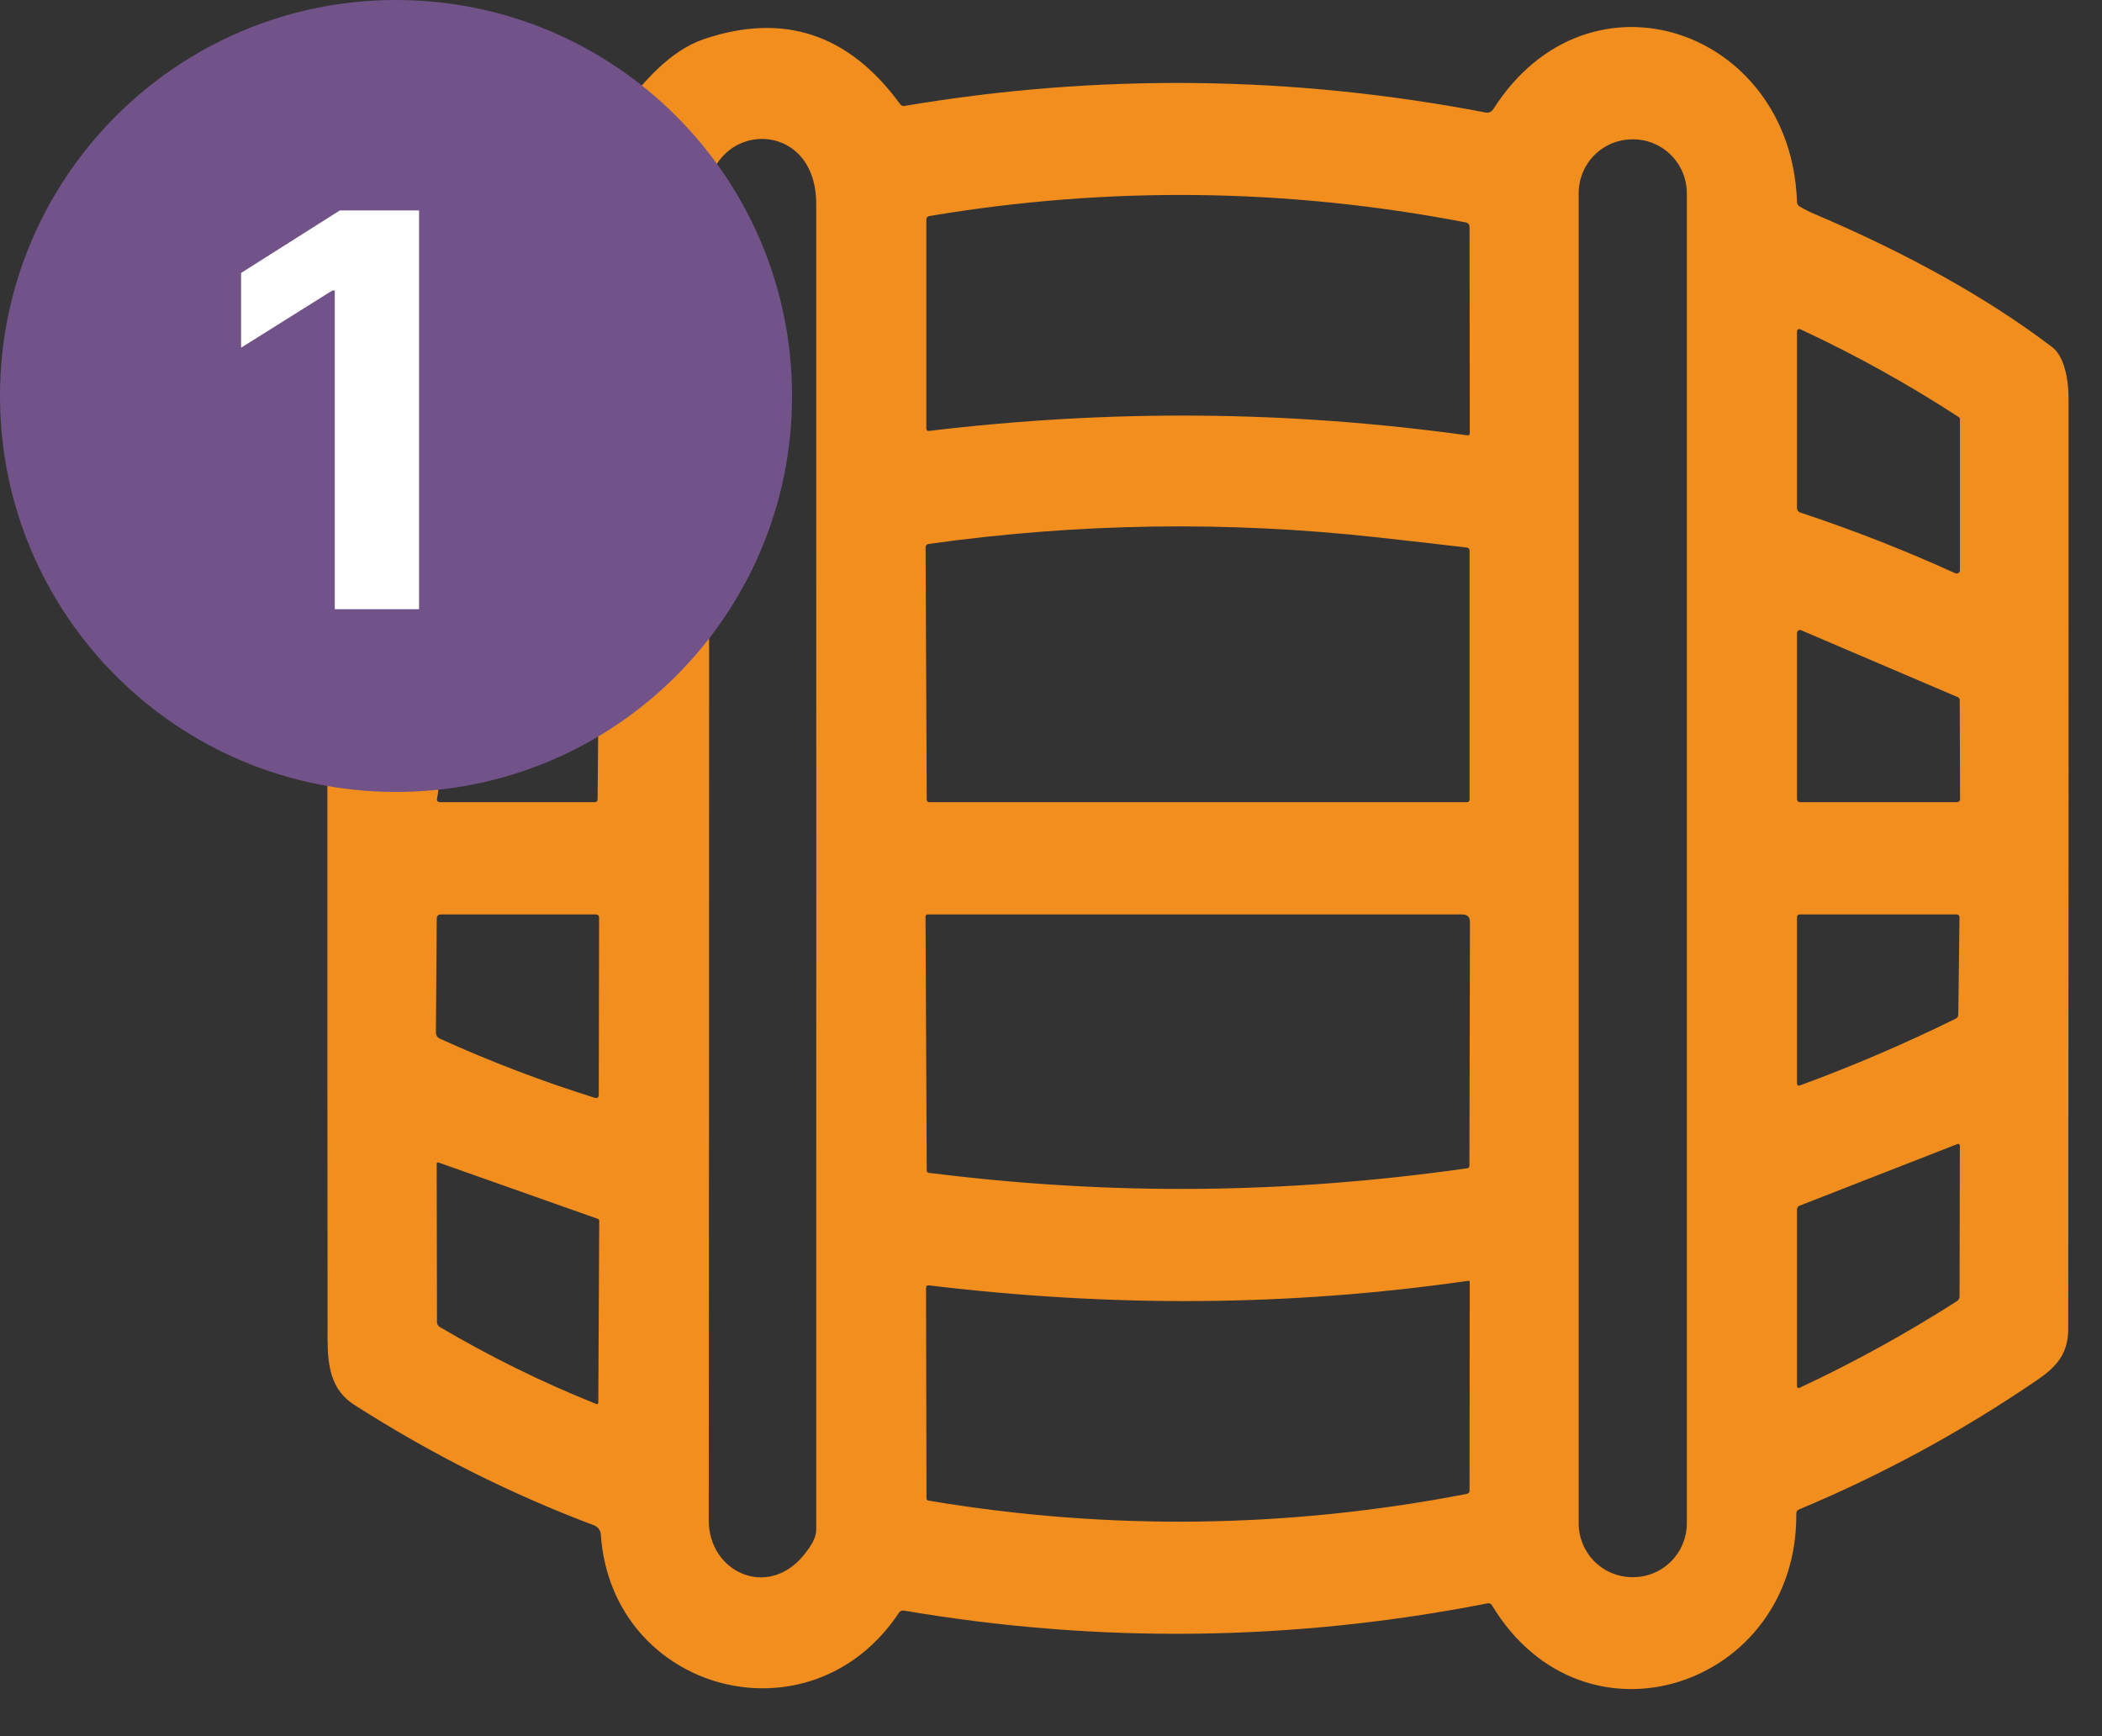
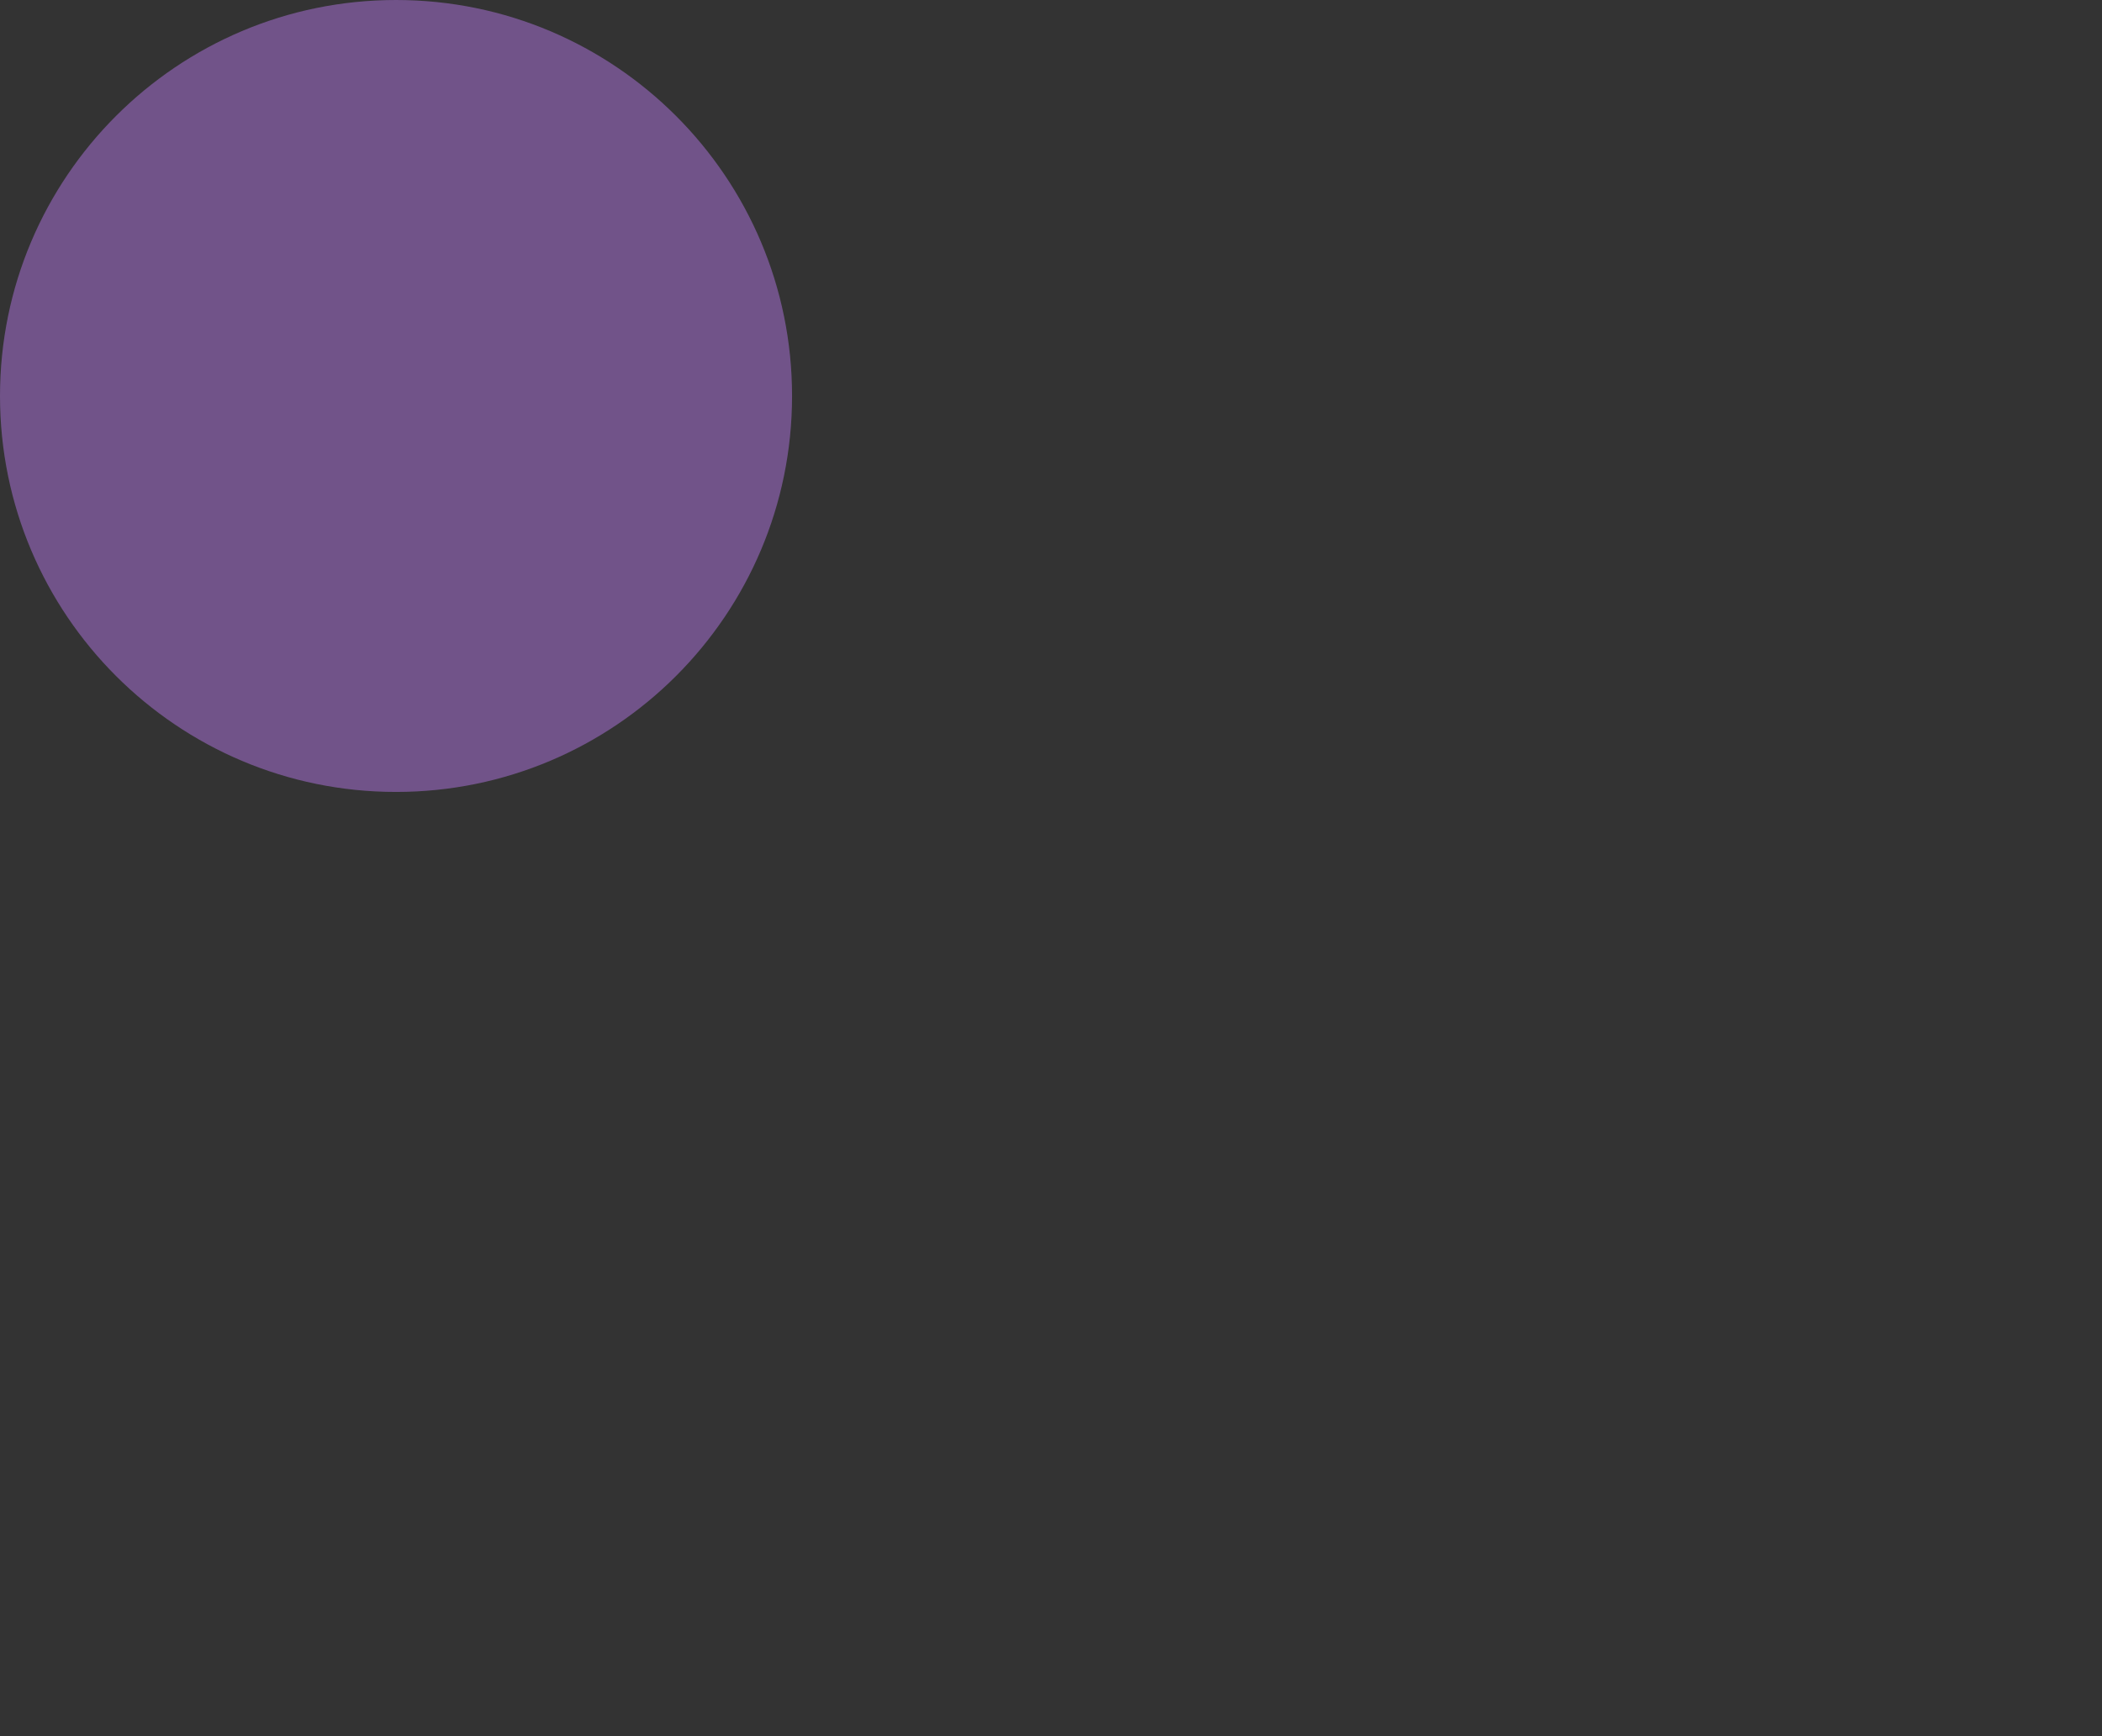
<svg xmlns="http://www.w3.org/2000/svg" width="69" height="57" viewBox="0 0 69 57" fill="none">
  <rect x="0" y="0" width="69" height="57" fill="#333333" stroke="none" />
-   <path d="M10.747 25.185C11.945 25.378 13.11 25.383 14.244 25.201C14.39 25.525 14.425 25.86 14.348 26.204C14.329 26.292 14.364 26.336 14.454 26.336H19.516C19.582 26.336 19.615 26.303 19.616 26.237L19.645 23.119C21.122 22.017 22.332 20.662 23.277 19.054C23.278 29.344 23.274 39.629 23.265 49.91C23.264 51.608 25.166 52.485 26.344 51.102C26.643 50.749 26.793 50.461 26.793 50.238C26.796 35.722 26.796 21.207 26.793 6.692C26.793 3.632 22.801 3.968 23.242 7.061C22.441 5.731 21.493 4.592 20.399 3.642C21.091 2.715 21.989 1.661 23.111 1.283C25.72 0.402 27.865 1.113 29.546 3.417C29.582 3.467 29.631 3.487 29.692 3.477C36.067 2.404 42.425 2.476 48.767 3.694C48.815 3.704 48.864 3.699 48.908 3.68C48.952 3.66 48.99 3.629 49.016 3.588C52.147 -1.344 58.801 0.957 58.988 6.628C58.989 6.693 59.017 6.742 59.073 6.776C59.217 6.865 59.37 6.944 59.532 7.012C62.657 8.341 65.269 9.803 67.368 11.399C67.775 11.71 67.902 12.492 67.902 13.066C67.906 23.246 67.902 33.426 67.892 43.605C67.892 44.394 67.568 44.829 66.903 45.285C64.433 46.978 61.816 48.402 59.053 49.557C58.994 49.582 58.965 49.627 58.965 49.693C59.013 55.361 52.006 57.728 48.974 52.701C48.94 52.648 48.893 52.627 48.833 52.639C42.46 53.888 36.07 53.967 29.664 52.875C29.635 52.871 29.605 52.874 29.579 52.886C29.552 52.898 29.529 52.917 29.513 52.941C26.608 57.328 20.073 55.561 19.722 50.376C19.718 50.311 19.695 50.248 19.656 50.195C19.617 50.143 19.565 50.102 19.505 50.079C16.758 49.046 14.132 47.726 11.626 46.119C10.712 45.533 10.753 44.522 10.753 43.618C10.746 37.463 10.744 31.319 10.747 25.185ZM55.372 6.347C55.372 5.877 55.186 5.426 54.856 5.094C54.526 4.762 54.078 4.575 53.612 4.575H53.581C53.114 4.575 52.666 4.762 52.336 5.094C52.006 5.426 51.821 5.877 51.821 6.347V50.007C51.821 50.477 52.006 50.928 52.336 51.26C52.666 51.592 53.114 51.779 53.581 51.779H53.612C54.078 51.779 54.526 51.592 54.856 51.26C55.186 50.928 55.372 50.477 55.372 50.007V6.347ZM30.5 14.147C36.443 13.437 42.232 13.472 48.162 14.292C48.218 14.3 48.247 14.275 48.247 14.217L48.239 7.459C48.239 7.371 48.196 7.318 48.11 7.301C42.257 6.175 36.392 6.105 30.514 7.092C30.443 7.104 30.408 7.146 30.408 7.218V14.065C30.408 14.127 30.439 14.155 30.5 14.147ZM64.297 13.693C62.639 12.613 60.914 11.655 59.121 10.821C59.032 10.78 58.988 10.808 58.988 10.907V16.683C58.988 16.714 58.998 16.744 59.016 16.77C59.035 16.795 59.06 16.814 59.09 16.825C60.824 17.399 62.522 18.064 64.185 18.821C64.201 18.828 64.219 18.832 64.237 18.83C64.255 18.829 64.273 18.823 64.288 18.813C64.303 18.803 64.316 18.79 64.324 18.774C64.333 18.758 64.337 18.74 64.337 18.722V13.768C64.337 13.754 64.334 13.739 64.326 13.726C64.32 13.712 64.309 13.701 64.297 13.693ZM45.17 17.637C40.274 17.099 35.381 17.172 30.491 17.857C30.419 17.867 30.383 17.909 30.383 17.983L30.421 26.245C30.421 26.305 30.451 26.336 30.512 26.336H48.145C48.209 26.336 48.241 26.303 48.241 26.239V18.091C48.241 18.022 48.206 17.983 48.137 17.975C47.131 17.856 46.142 17.744 45.17 17.637ZM64.243 26.336C64.269 26.336 64.294 26.325 64.312 26.307C64.331 26.288 64.341 26.263 64.341 26.237L64.33 22.981C64.33 22.962 64.324 22.943 64.313 22.926C64.303 22.91 64.288 22.898 64.27 22.89L59.125 20.692C59.11 20.685 59.093 20.683 59.077 20.684C59.061 20.685 59.046 20.691 59.032 20.7C59.018 20.709 59.007 20.721 59 20.736C58.992 20.75 58.988 20.766 58.988 20.783V26.237C58.988 26.263 58.998 26.288 59.017 26.307C59.035 26.325 59.06 26.336 59.086 26.336H64.243ZM14.437 34.099C16.091 34.85 17.784 35.497 19.516 36.039C19.609 36.068 19.655 36.033 19.655 35.936L19.666 30.121C19.666 30.095 19.656 30.07 19.638 30.051C19.619 30.033 19.594 30.022 19.568 30.022H14.475C14.384 30.022 14.338 30.069 14.336 30.162L14.309 33.899C14.309 33.941 14.321 33.982 14.343 34.018C14.366 34.053 14.398 34.082 14.437 34.099ZM30.639 38.523C36.576 39.258 42.236 39.196 48.158 38.356C48.209 38.349 48.235 38.32 48.235 38.267L48.252 30.271C48.252 30.105 48.17 30.022 48.006 30.022H30.448C30.439 30.022 30.43 30.024 30.422 30.028C30.414 30.031 30.406 30.036 30.4 30.043C30.393 30.049 30.389 30.057 30.385 30.066C30.382 30.074 30.381 30.083 30.381 30.092L30.421 38.424C30.422 38.477 30.45 38.505 30.502 38.509C30.554 38.513 30.599 38.518 30.639 38.523ZM64.283 33.307L64.322 30.112C64.322 30.1 64.32 30.088 64.316 30.078C64.311 30.067 64.305 30.057 64.297 30.049C64.288 30.04 64.278 30.034 64.268 30.029C64.257 30.025 64.245 30.022 64.233 30.022H59.084C59.02 30.022 58.988 30.055 58.988 30.119V35.56C58.988 35.634 59.023 35.658 59.092 35.632C60.832 34.994 62.534 34.264 64.198 33.443C64.224 33.431 64.245 33.412 64.26 33.388C64.275 33.364 64.283 33.336 64.283 33.307ZM64.324 42.562L64.334 37.628C64.334 37.562 64.303 37.541 64.243 37.564L59.071 39.584C59.016 39.606 58.988 39.647 58.988 39.706V45.494C58.988 45.567 59.021 45.587 59.088 45.556C60.868 44.722 62.586 43.775 64.241 42.716C64.296 42.68 64.324 42.629 64.324 42.562ZM19.622 40.015L14.394 38.166C14.387 38.163 14.38 38.162 14.373 38.163C14.366 38.164 14.359 38.167 14.353 38.171C14.347 38.175 14.342 38.181 14.339 38.188C14.336 38.194 14.334 38.201 14.335 38.209L14.344 43.405C14.344 43.437 14.353 43.469 14.369 43.497C14.385 43.526 14.409 43.549 14.437 43.566C16.079 44.536 17.786 45.377 19.558 46.088C19.613 46.109 19.64 46.09 19.64 46.032L19.67 40.083C19.67 40.068 19.666 40.053 19.657 40.041C19.648 40.029 19.636 40.019 19.622 40.015ZM48.195 42.05C42.29 42.898 36.511 42.922 30.496 42.2C30.431 42.192 30.398 42.221 30.398 42.287L30.413 49.194C30.413 49.236 30.439 49.26 30.489 49.268C36.391 50.257 42.279 50.182 48.15 49.045C48.209 49.033 48.239 48.998 48.239 48.938L48.245 42.095C48.245 42.061 48.228 42.046 48.195 42.05Z" fill="#F28E1E" />
  <path d="M13 26C20.18 26 26 20.18 26 13C26 5.82 20.18 0 13 0C5.82 0 0 5.82 0 13C0 20.18 5.82 26 13 26Z" fill="#715389" />
-   <path d="M13.756 6.909V20H10.989V9.536H10.912L7.914 11.415V8.961L11.155 6.909H13.756Z" fill="white" />
</svg>